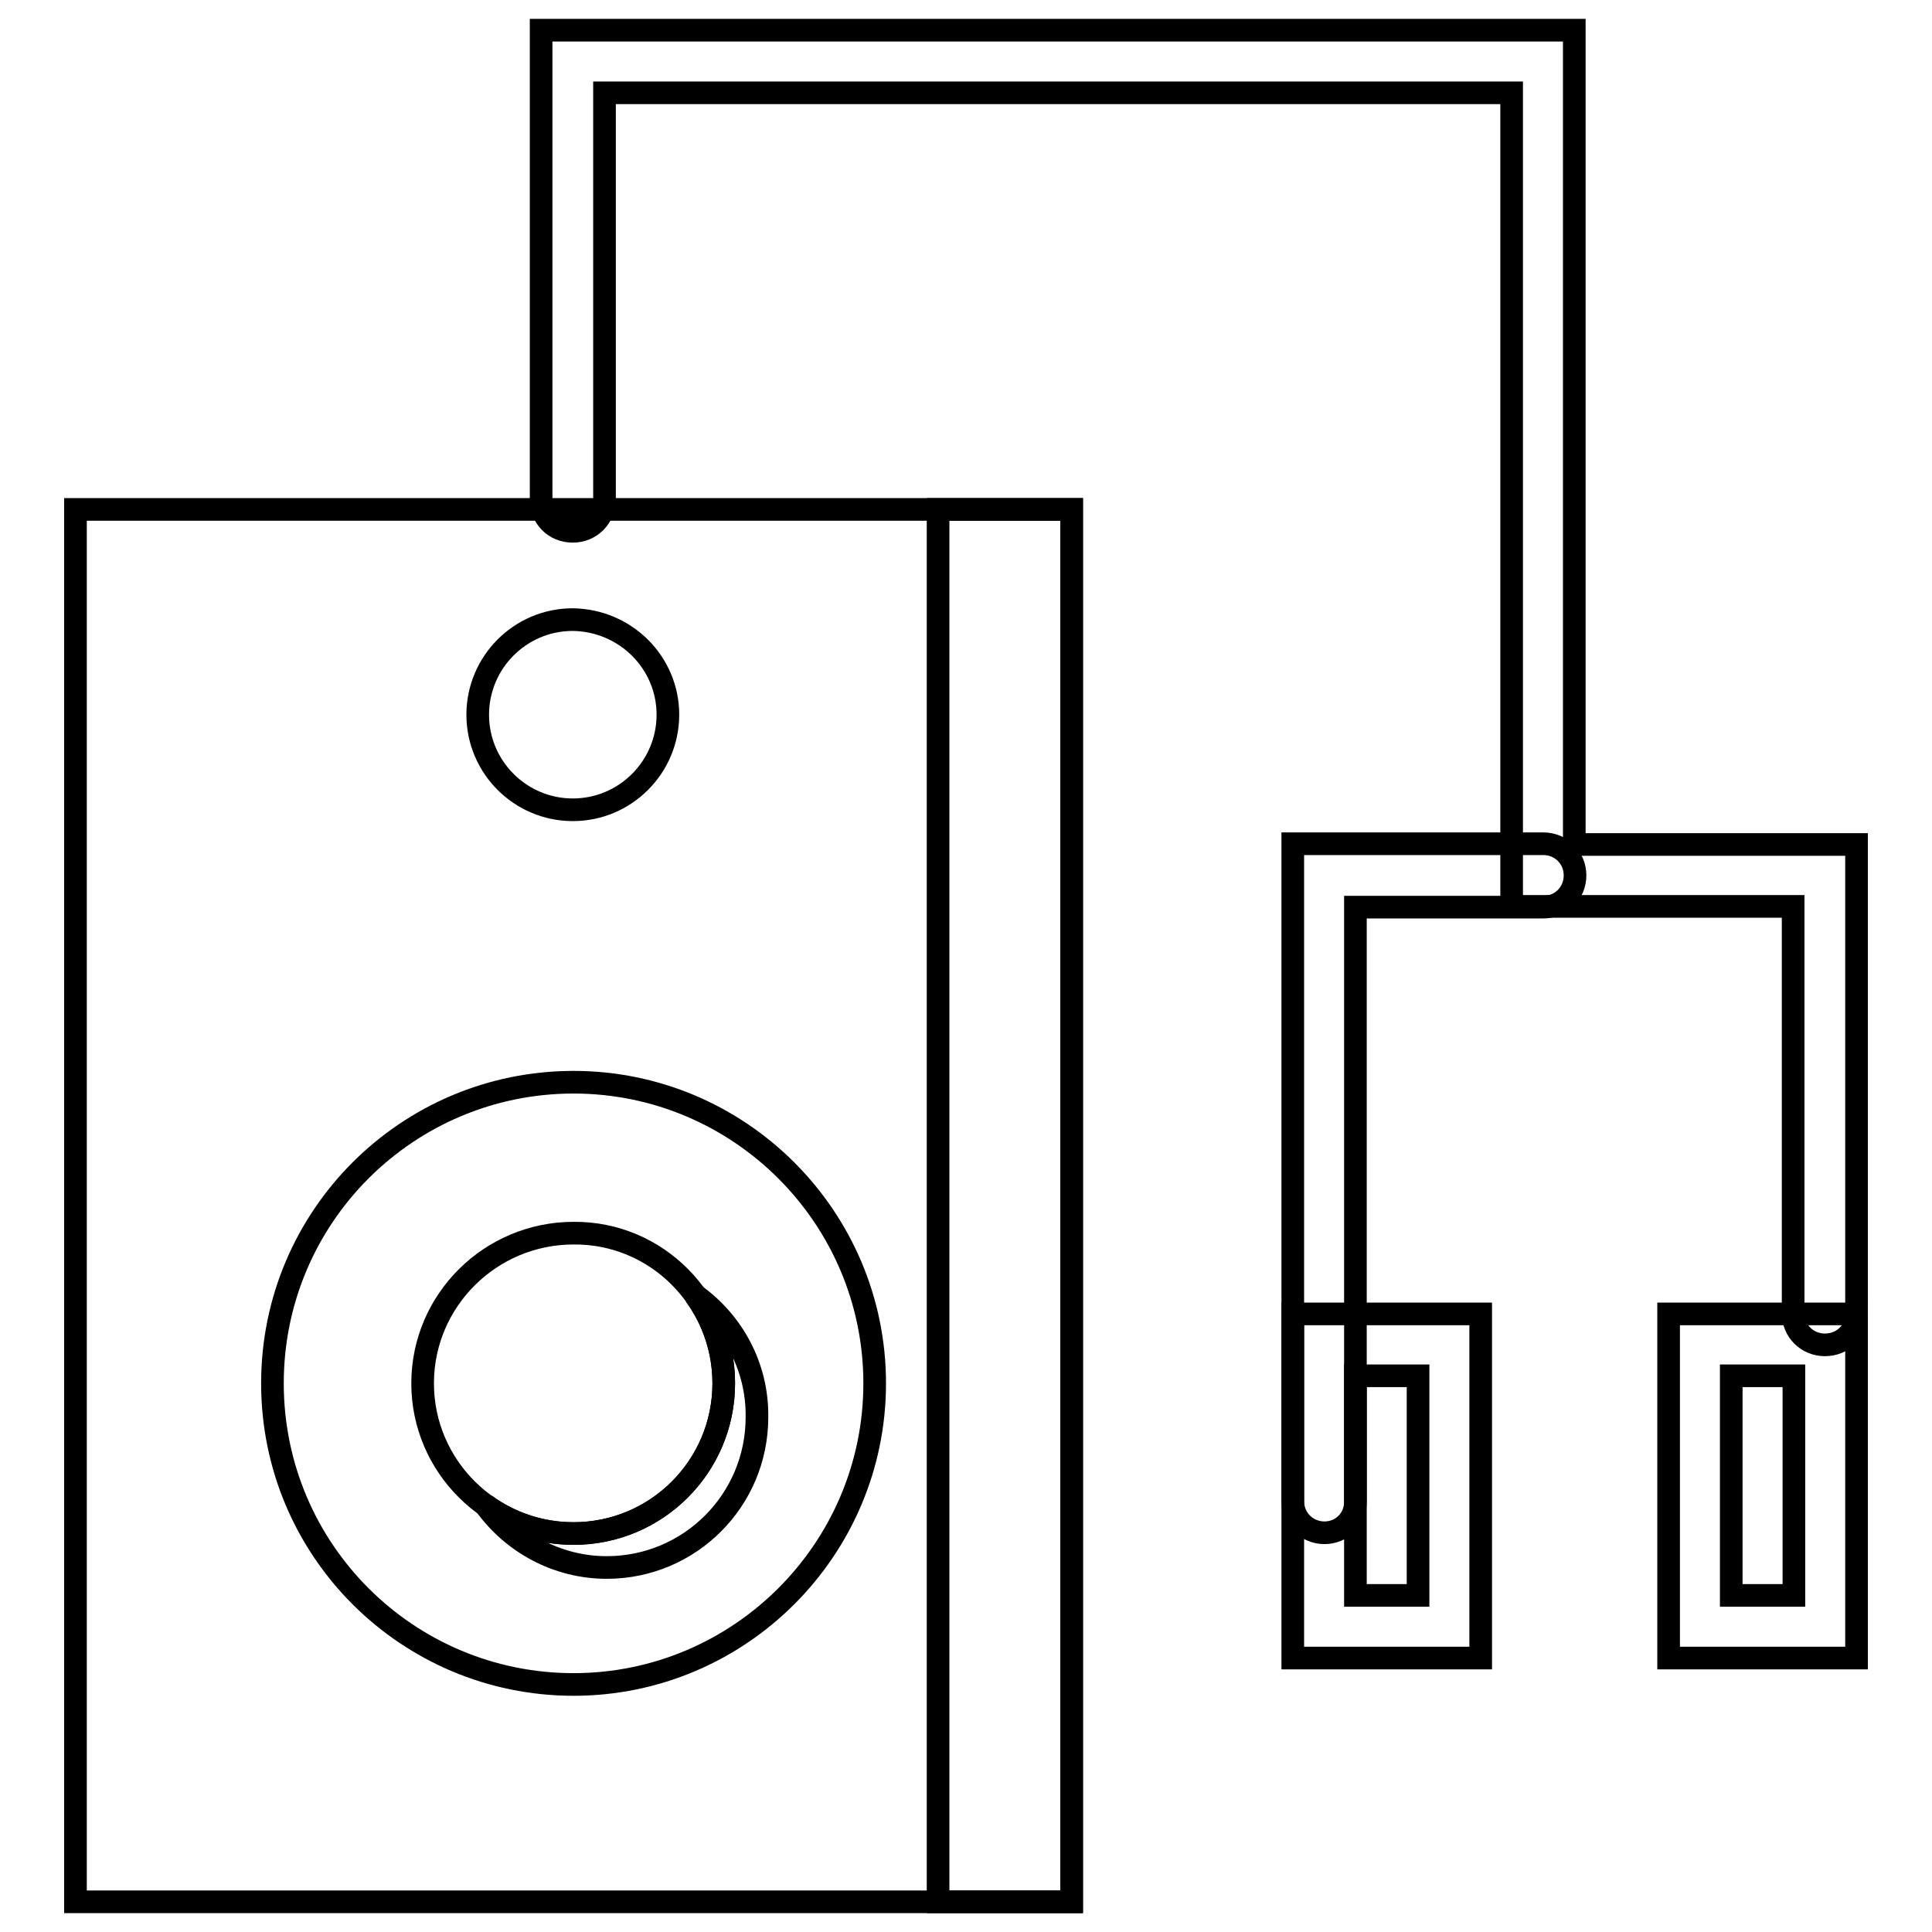
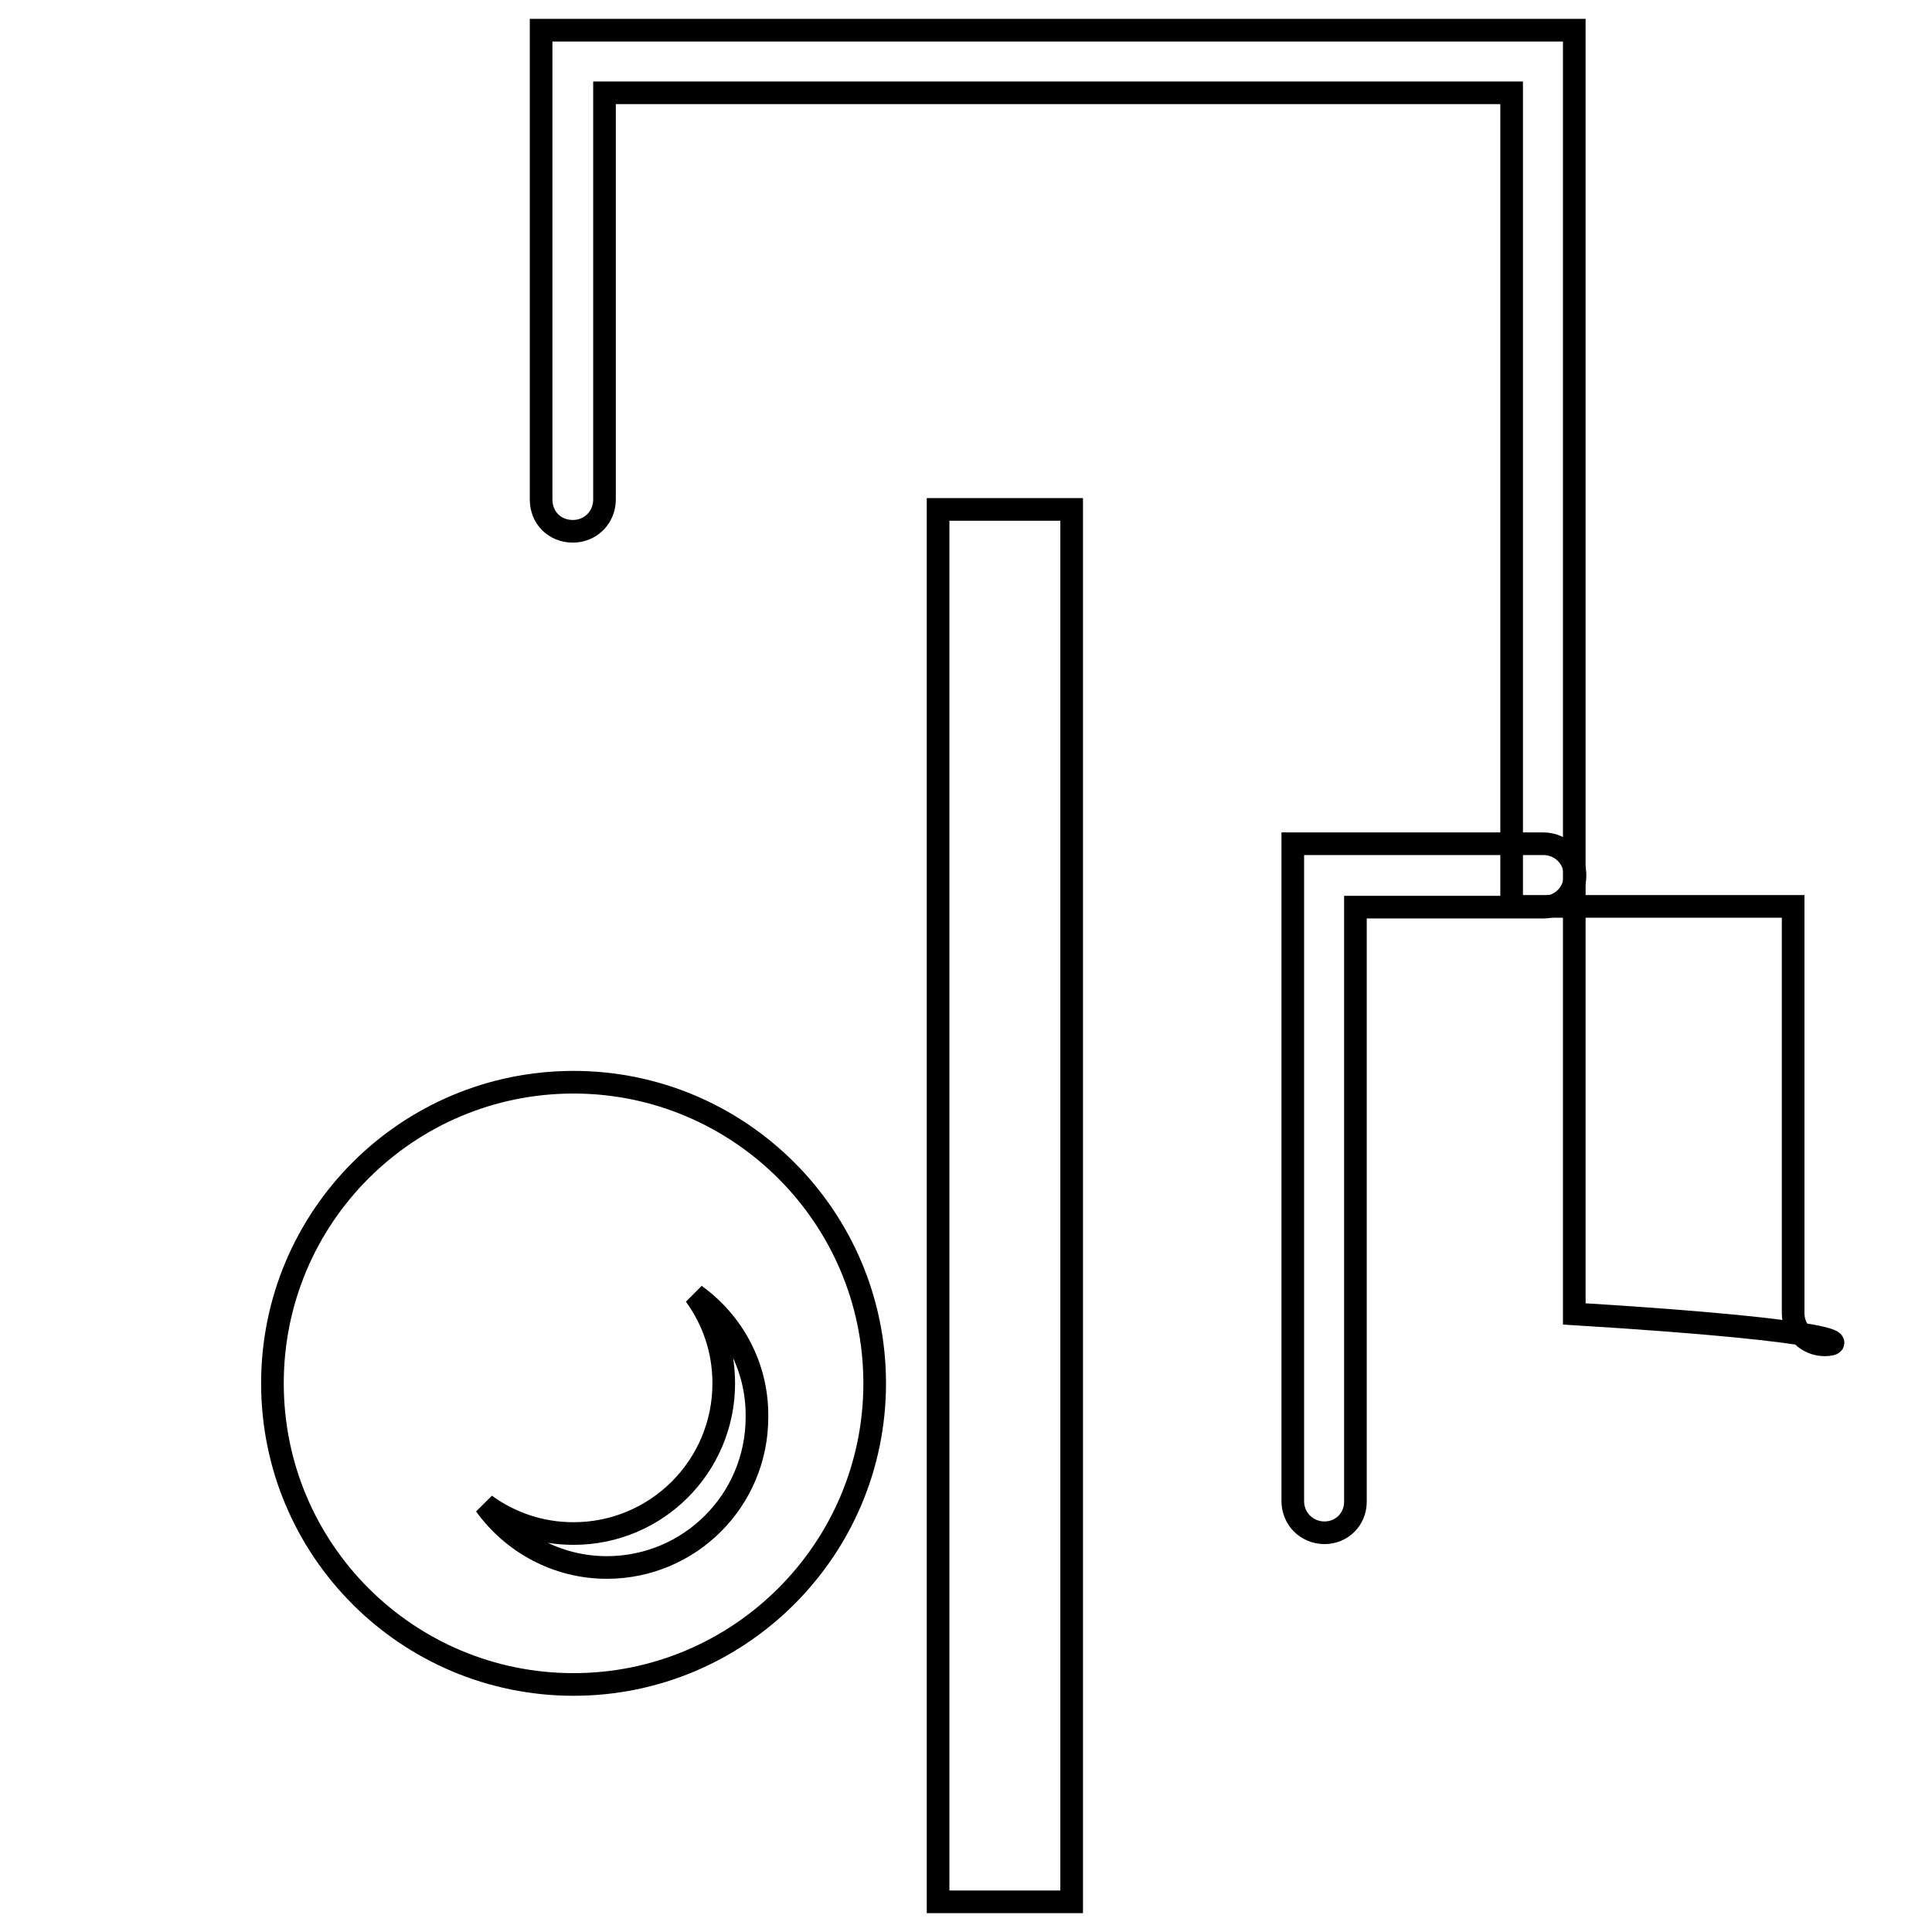
<svg xmlns="http://www.w3.org/2000/svg" version="1.1" x="0px" y="0px" viewBox="0 0 256 256" enable-background="new 0 0 256 256" xml:space="preserve">
  <g>
    <g>
-       <path stroke-width="3" fill-opacity="0" stroke="#000000" d="M142,252H10V67.5h132L142,252L142,252z" />
      <path stroke-width="3" fill-opacity="0" stroke="#000000" d="M124.3,67.5V252H142V67.5H124.3z" />
      <path stroke-width="3" fill-opacity="0" stroke="#000000" d="M115.9,183.3c0,22-17.9,39.9-39.9,39.9s-39.9-17.8-39.9-39.9s17.9-39.9,39.9-39.9S115.9,161.3,115.9,183.3z" />
-       <path stroke-width="3" fill-opacity="0" stroke="#000000" d="M95.9,183.3c0,11-8.9,19.9-19.9,19.9S56,194.3,56,183.3S65,163.4,76,163.4C87,163.3,95.9,172.3,95.9,183.3z" />
      <path stroke-width="3" fill-opacity="0" stroke="#000000" d="M92.1,171.6c2.4,3.3,3.8,7.3,3.8,11.7c0,11-8.9,19.9-19.9,19.9c-4.4,0-8.4-1.4-11.7-3.8c3.6,5,9.5,8.3,16.1,8.3c11,0,19.9-8.9,19.9-19.9C100.4,181.1,97.1,175.2,92.1,171.6z" />
-       <path stroke-width="3" fill-opacity="0" stroke="#000000" d="M88.5,94.7c0,6.9-5.6,12.6-12.6,12.6c-6.9,0-12.6-5.6-12.6-12.6c0-6.9,5.6-12.6,12.6-12.6C82.9,82.2,88.5,87.8,88.5,94.7z" />
-       <path stroke-width="3" fill-opacity="0" stroke="#000000" d="M241.8,178.2c-2.3,0-4.2-1.8-4.2-4.2v-53.9h-37.3V12.3H80.1v53.9c0,2.3-1.8,4.2-4.2,4.2s-4.2-1.8-4.2-4.2V4h136.9v107.9H246v62.2C246,176.4,244.2,178.2,241.8,178.2z" />
+       <path stroke-width="3" fill-opacity="0" stroke="#000000" d="M241.8,178.2c-2.3,0-4.2-1.8-4.2-4.2v-53.9h-37.3V12.3H80.1v53.9c0,2.3-1.8,4.2-4.2,4.2s-4.2-1.8-4.2-4.2V4h136.9v107.9v62.2C246,176.4,244.2,178.2,241.8,178.2z" />
      <path stroke-width="3" fill-opacity="0" stroke="#000000" d="M175.5,203.1c-2.3,0-4.2-1.8-4.2-4.2v-87.1h33.2c2.3,0,4.2,1.8,4.2,4.2c0,2.3-1.8,4.2-4.2,4.2h-24.9V199C179.6,201.3,177.8,203.1,175.5,203.1z" />
-       <path stroke-width="3" fill-opacity="0" stroke="#000000" d="M196.2,219.7h-24.9v-45.6h24.9V219.7z M179.6,211.4h8.3v-29.1h-8.3V211.4z" />
-       <path stroke-width="3" fill-opacity="0" stroke="#000000" d="M246,219.7h-24.9v-45.6H246V219.7z M229.4,211.4h8.3v-29.1h-8.3V211.4z" />
    </g>
  </g>
</svg>